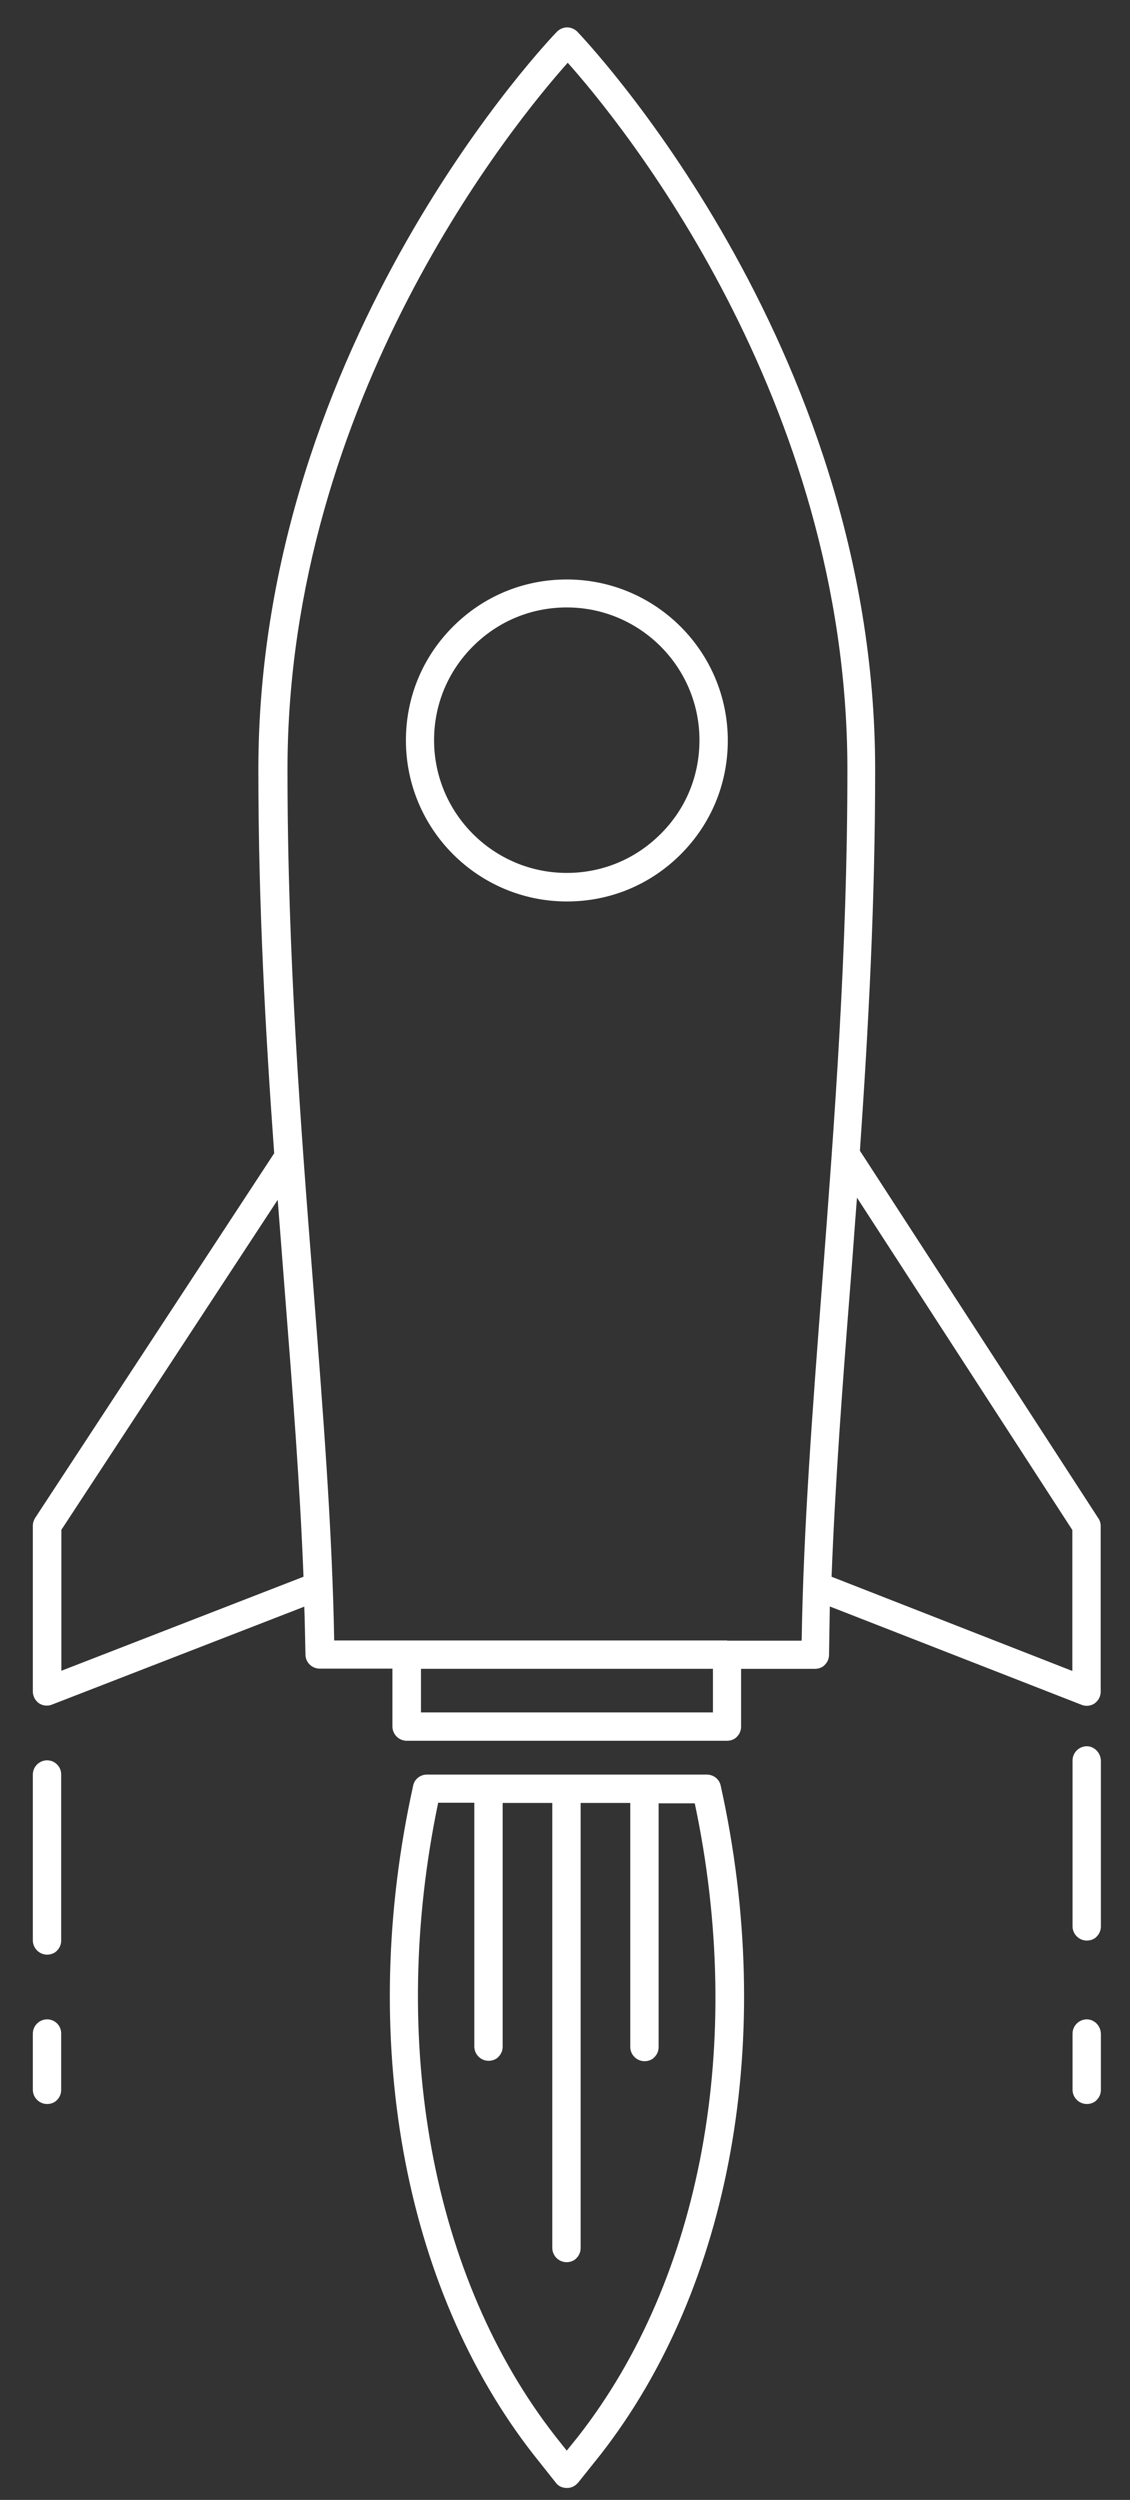
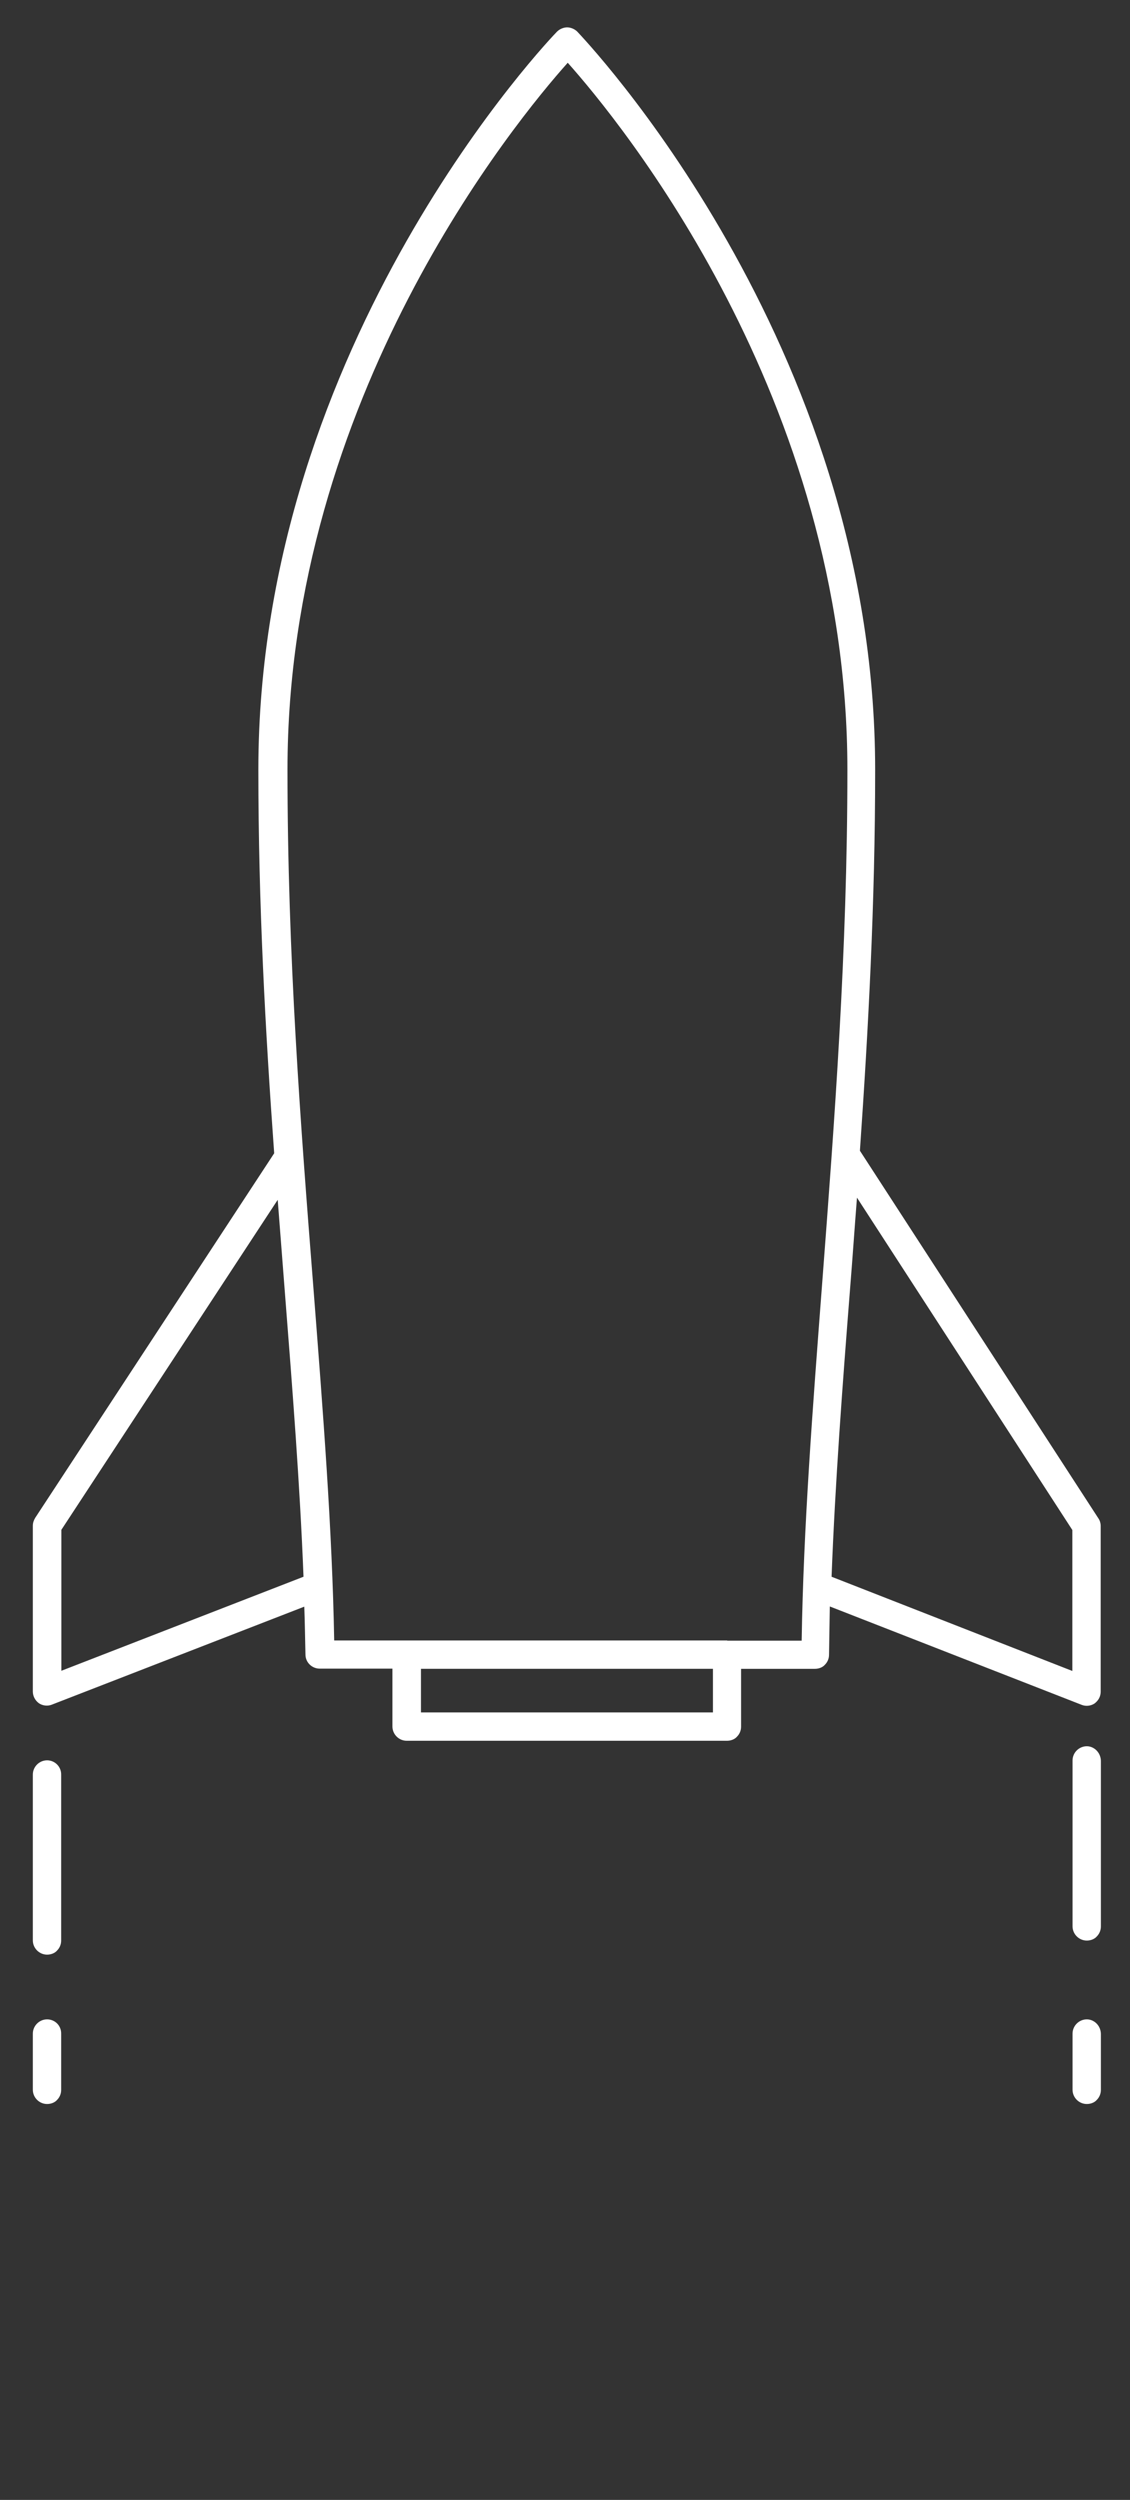
<svg xmlns="http://www.w3.org/2000/svg" version="1.1" id="Ńëîé_1" x="0px" y="0px" viewBox="0 0 578.2 1278.7" style="enable-background:new 0 0 578.2 1278.7;" xml:space="preserve">
  <rect x="0" y="0" width="578.2" height="1278.7" fill="#333333" stroke="none" />
  <style type="text/css">
	.st0{fill:#FFFFFF;}
</style>
  <g>
-     <path class="st0" d="M290,296.4c-22,0-42.6,8.5-58.2,24.1c-15.6,15.6-24.1,36.2-24.1,58.2c0,45.5,36.9,82.4,82.4,82.4   c22,0,42.6-8.5,58.2-24.1c15.6-15.6,24.1-36.2,24.1-58.2C372.4,333.3,335.5,296.4,290,296.4z M338,426.6   c-12.9,12.9-29.9,19.9-48,19.9c-37.4,0-67.9-30.4-67.9-67.9c0-18.1,7-35.1,19.9-48c12.9-12.9,29.9-19.9,48-19.9   c37.4,0,67.9,30.4,67.9,67.9C357.9,396.9,350.9,413.8,338,426.6z" />
    <path class="st0" d="M553.4,872c2.2,0.9,4.8,0.6,6.7-0.7c0.4-0.3,0.7-0.6,1-0.9c1.3-1.3,2.1-3.1,2.1-5.1v-84.8   c0-1.3-0.4-2.8-1.2-3.9l-122-188c4.3-62.1,7.8-126.4,7.8-194.9c0-219.2-150.9-375.8-152.4-377.5c-1.3-1.3-3.3-2.2-5.2-2.2   s-3.9,0.9-5.2,2.2c-1.5,1.5-152.8,158.2-152.8,377.5c0,69.1,3.6,133.9,8.1,196.2L18,776.4c-0.7,1.2-1.2,2.5-1.2,4v84.8   c0,2.4,1.2,4.6,3.1,6c1.9,1.3,4.5,1.6,6.7,0.7l129.1-50.1c0.3,8.2,0.4,16.5,0.6,24.5c0,4,3.3,7.2,7.3,7.2h37.2v29.6   c0,4,3.3,7.3,7.3,7.3h163.9c1.9,0,3.9-0.7,5.1-2.1c1.3-1.3,2.1-3.1,2.1-5.1v-29.6h37.8c1.9,0,3.9-0.7,5.1-2.1   c1.3-1.3,2.1-3.1,2.1-5.1c0.1-8.2,0.3-16.5,0.4-24.7L553.4,872z M364.8,875.9H215.4v-22.3h149.4V875.9z M548.7,782.6v72.1   l-123.2-48.2c1.8-47.4,5.5-97.1,9.6-149c1.2-14.8,2.2-29.8,3.4-44.9L548.7,782.6z M31.4,854.6v-72.1l110.7-168.8   c1.2,15.6,2.4,31.1,3.6,46.5c4,51,7.8,99.8,9.6,146.3L31.4,854.6z M372.1,839.1L372.1,839.1H208.2l0,0H171   c-1-56.7-5.7-116.7-10.6-179.9c-6.6-83.9-13.3-170.6-13.3-265.5c0-190.2,117.1-332.2,143.4-361.6   c26.3,29.5,143.1,171.2,143.1,361.6c0,93.5-6.6,179.5-12.9,262.6c-4.9,64.3-9.6,125.3-10.5,182.9h-38.1V839.1z" />
-     <path class="st0" d="M361.6,907.7h-31.7l0,0l0,0H290l0,0l0,0h-39.9l0,0l0,0h-31.7c-3.4,0-6.4,2.4-7,5.7   c-28.4,128.5-5.4,256.3,61.5,342l11.5,14.5c1.3,1.8,3.4,2.7,5.7,2.7c1.9,0,3.7-0.7,5.1-2.1c0.1-0.1,0.3-0.4,0.6-0.6l11.5-14.4   c66.9-85.7,89.9-213.6,61.5-342C368.1,910,365.1,907.7,361.6,907.7z M295.8,1246.3l-5.8,7.2l-5.8-7.3   c-63.3-81.1-85.5-201.8-60-324.1h18.5v124.7c0,4,3.3,7.3,7.3,7.3c1.9,0,3.9-0.7,5.1-2.1c1.3-1.3,2.1-3.1,2.1-5.1V922.2h25.4v227.6   c0,4,3.3,7.3,7.3,7.3c1.9,0,3.9-0.7,5.1-2.1c1.3-1.3,2.1-3.1,2.1-5.1V922.2h25.4V1047c0,4,3.3,7.3,7.3,7.3c1.9,0,3.9-0.7,5.1-2.1   c1.3-1.3,2.1-3.1,2.1-5.1V922.4h18.5C381.4,1044.6,359.1,1165.4,295.8,1246.3z" />
    <path class="st0" d="M556.1,893.2c-4,0-7.3,3.3-7.3,7.3v84.8c0,4,3.3,7.3,7.3,7.3c1.9,0,3.9-0.7,5.1-2.1c1.3-1.3,2.1-3.1,2.1-5.1   v-84.8C563.2,896.5,559.9,893.2,556.1,893.2z" />
    <path class="st0" d="M24.1,900.4c-4,0-7.3,3.3-7.3,7.3v84.8c0,4,3.3,7.3,7.3,7.3c1.9,0,3.9-0.7,5.1-2.1c1.3-1.3,2.1-3.1,2.1-5.1   v-84.8C31.4,903.7,28.1,900.4,24.1,900.4z" />
    <path class="st0" d="M24.1,1032.9c-4,0-7.3,3.3-7.3,7.3v28.7c0,4,3.3,7.3,7.3,7.3c1.9,0,3.9-0.7,5.1-2.1c1.3-1.3,2.1-3.1,2.1-5.1   v-28.7C31.4,1036.1,28.1,1032.9,24.1,1032.9z" />
    <path class="st0" d="M556.1,1032.9c-4,0-7.3,3.3-7.3,7.3v28.7c0,4,3.3,7.3,7.3,7.3c1.9,0,3.9-0.7,5.1-2.1c1.3-1.3,2.1-3.1,2.1-5.1   v-28.7C563.2,1036.1,559.9,1032.9,556.1,1032.9z" />
  </g>
</svg>